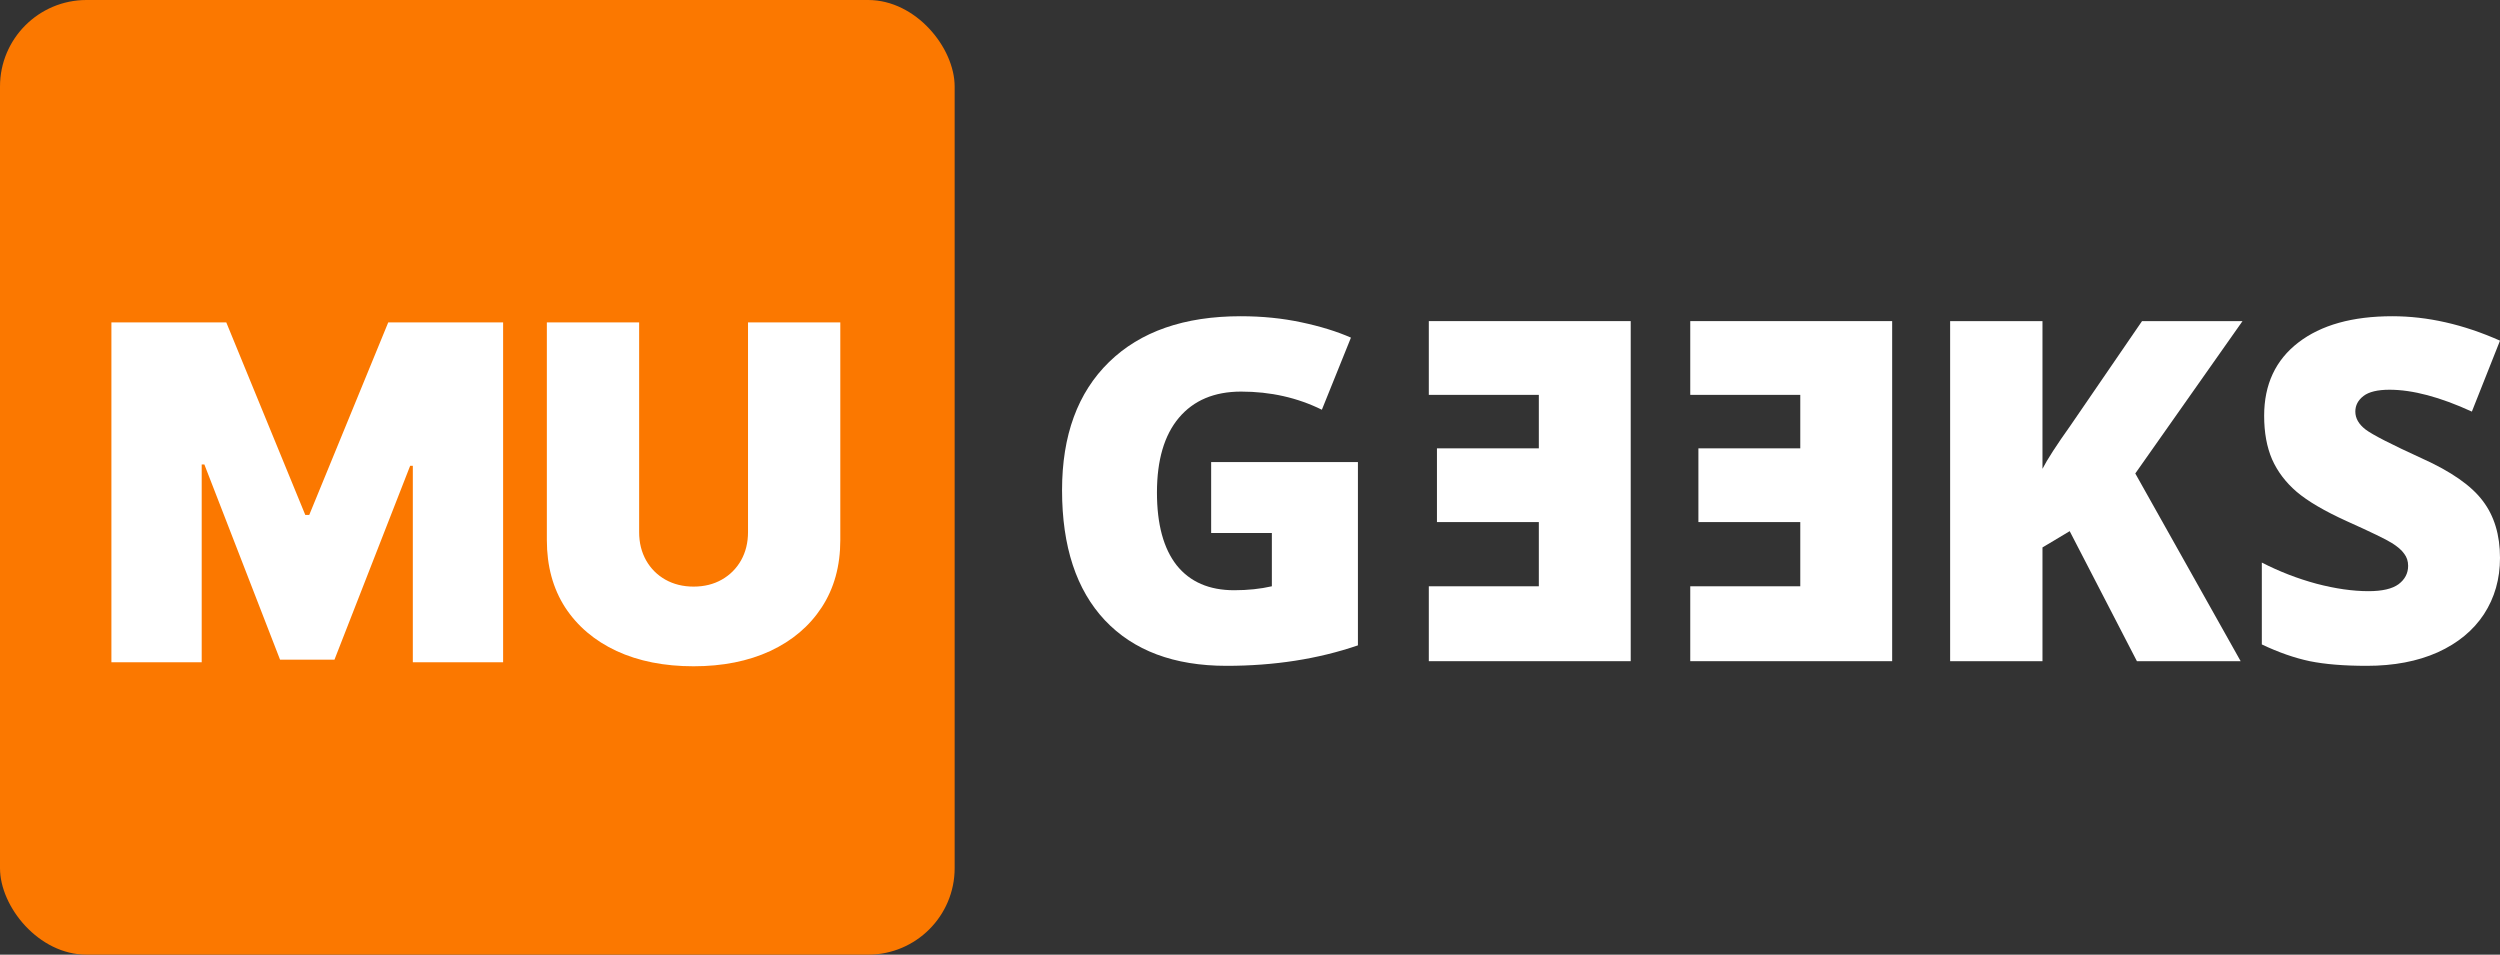
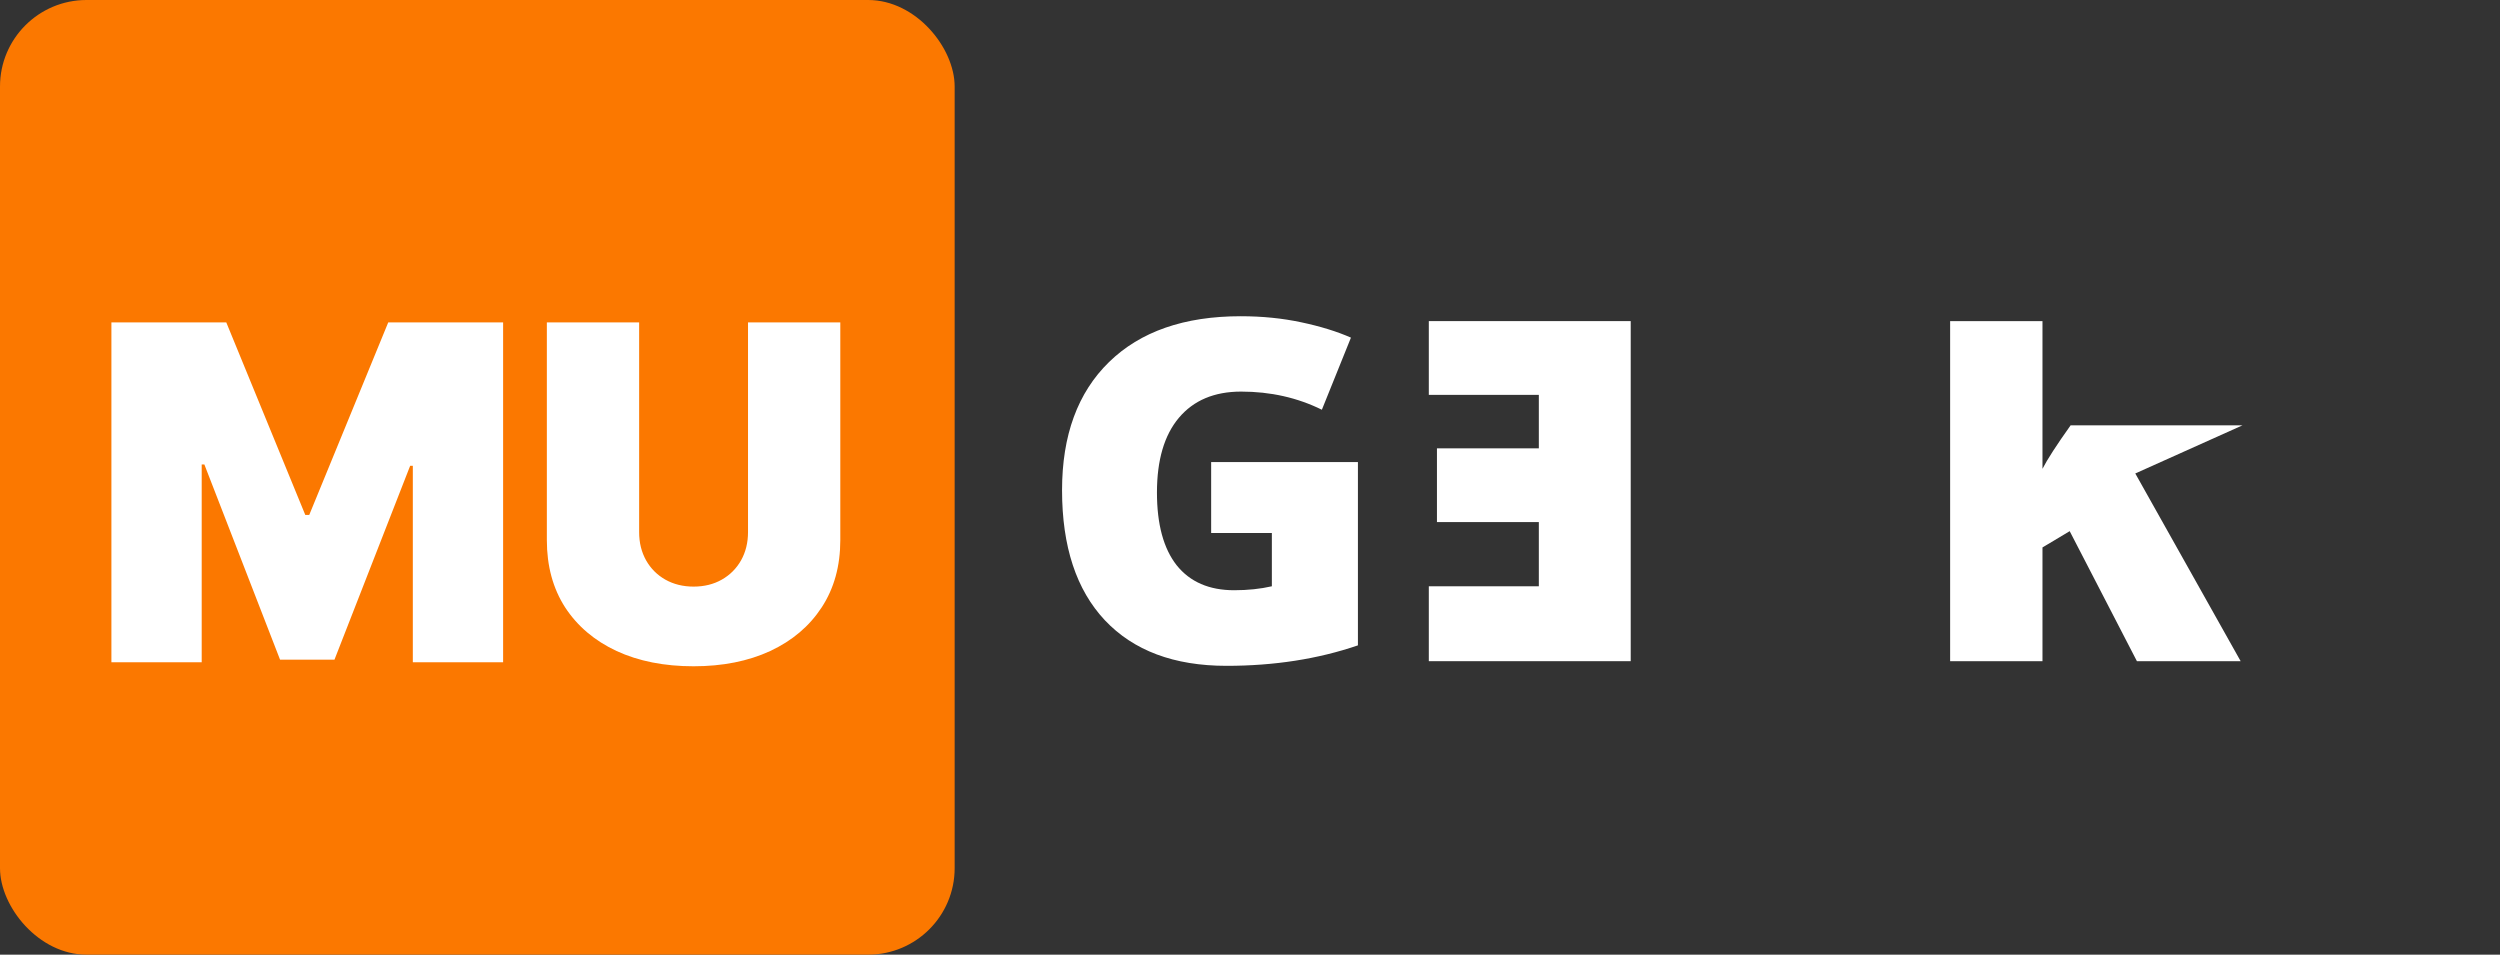
<svg xmlns="http://www.w3.org/2000/svg" width="838" height="320" viewBox="0 0 838 320" fill="none">
  <rect x="0" y="0" width="838" height="320" fill="#333333" stroke="none" />
  <path d="M405.978 154.886H455.176V216.326C441.817 220.899 427.134 223.187 411.124 223.187C393.555 223.187 379.963 218.093 370.346 207.905C360.782 197.718 356 183.189 356 164.321C356 145.92 361.25 131.6 371.75 121.36C382.25 111.12 396.96 106 415.88 106C423.053 106 429.81 106.676 436.152 108.027C442.546 109.379 448.107 111.094 452.837 113.173L443.091 137.343C434.878 133.289 425.86 131.262 416.036 131.262C407.043 131.262 400.079 134.199 395.14 140.072C390.254 145.894 387.811 154.237 387.811 165.1C387.811 175.756 390.021 183.891 394.439 189.505C398.909 195.066 405.329 197.847 413.697 197.847C418.271 197.847 422.482 197.405 426.327 196.522V178.667H405.978V154.886Z" fill="white" />
-   <path d="M751.067 221.628H716.293L693.76 178.043L684.638 183.501V221.628H653.685V107.637H684.638V157.147C686.197 154.081 689.342 149.221 694.072 142.567L718.008 107.637H751.691L715.747 158.707L751.067 221.628Z" fill="white" />
-   <path d="M838 187.01C838 194.079 836.208 200.368 832.624 205.878C829.04 211.336 823.864 215.598 817.107 218.665C810.35 221.679 802.423 223.187 793.327 223.187C785.738 223.187 779.37 222.668 774.224 221.628C769.078 220.536 763.724 218.665 758.163 216.014V188.569C764.036 191.584 770.144 193.949 776.485 195.664C782.827 197.327 788.648 198.159 793.95 198.159C798.524 198.159 801.877 197.38 804.008 195.82C806.139 194.209 807.205 192.155 807.205 189.66C807.205 188.101 806.763 186.75 805.879 185.606C805.048 184.411 803.67 183.215 801.747 182.02C799.875 180.824 794.834 178.381 786.621 174.69C779.188 171.312 773.6 168.037 769.858 164.866C766.167 161.696 763.412 158.057 761.593 153.951C759.826 149.844 758.942 144.984 758.942 139.371C758.942 128.871 762.763 120.684 770.404 114.81C778.044 108.937 788.544 106 801.903 106C813.702 106 825.731 108.729 838 114.187L828.57 137.967C817.912 133.081 808.712 130.638 800.967 130.638C796.965 130.638 794.054 131.34 792.235 132.743C790.415 134.147 789.506 135.888 789.506 137.967C789.506 140.202 790.649 142.203 792.936 143.971C795.276 145.738 801.565 148.961 811.805 153.639C821.629 158.057 828.437 162.813 832.234 167.907C836.075 172.949 838 179.317 838 187.01Z" fill="white" />
-   <path d="M566.575 107.634H634.252V221.628H566.575V196.523H603.454V175.001H569.304V150.286H603.454V132.358H566.575V107.634Z" fill="white" />
+   <path d="M751.067 221.628H716.293L693.76 178.043L684.638 183.501V221.628H653.685V107.637H684.638V157.147C686.197 154.081 689.342 149.221 694.072 142.567H751.691L715.747 158.707L751.067 221.628Z" fill="white" />
  <path d="M478.938 107.634H546.614V221.628H478.938V196.523H515.816V175.001H481.666V150.286H515.816V132.358H478.938V107.634Z" fill="white" />
  <rect width="320" height="320" rx="29" fill="#FB7800" />
  <path d="M37.344 108.058H75.844L102.327 172.595H103.662L130.144 108.058H168.644V222H138.379V156.127H137.488L112.118 221.11H93.87L68.5 155.682H67.61V222H37.344V108.058ZM250.735 108.058H281.669V181.052C281.669 189.731 279.591 197.242 275.437 203.585C271.32 209.89 265.571 214.767 258.19 218.217C250.809 221.629 242.241 223.335 232.486 223.335C222.657 223.335 214.052 221.629 206.671 218.217C199.29 214.767 193.541 209.89 189.424 203.585C185.344 197.242 183.304 189.731 183.304 181.052V108.058H214.238V178.382C214.238 181.905 215.017 185.058 216.575 187.84C218.132 190.584 220.284 192.736 223.028 194.293C225.81 195.851 228.963 196.63 232.486 196.63C236.047 196.63 239.2 195.851 241.945 194.293C244.689 192.736 246.841 190.584 248.398 187.84C249.956 185.058 250.735 181.905 250.735 178.382V108.058Z" fill="white" />
</svg>